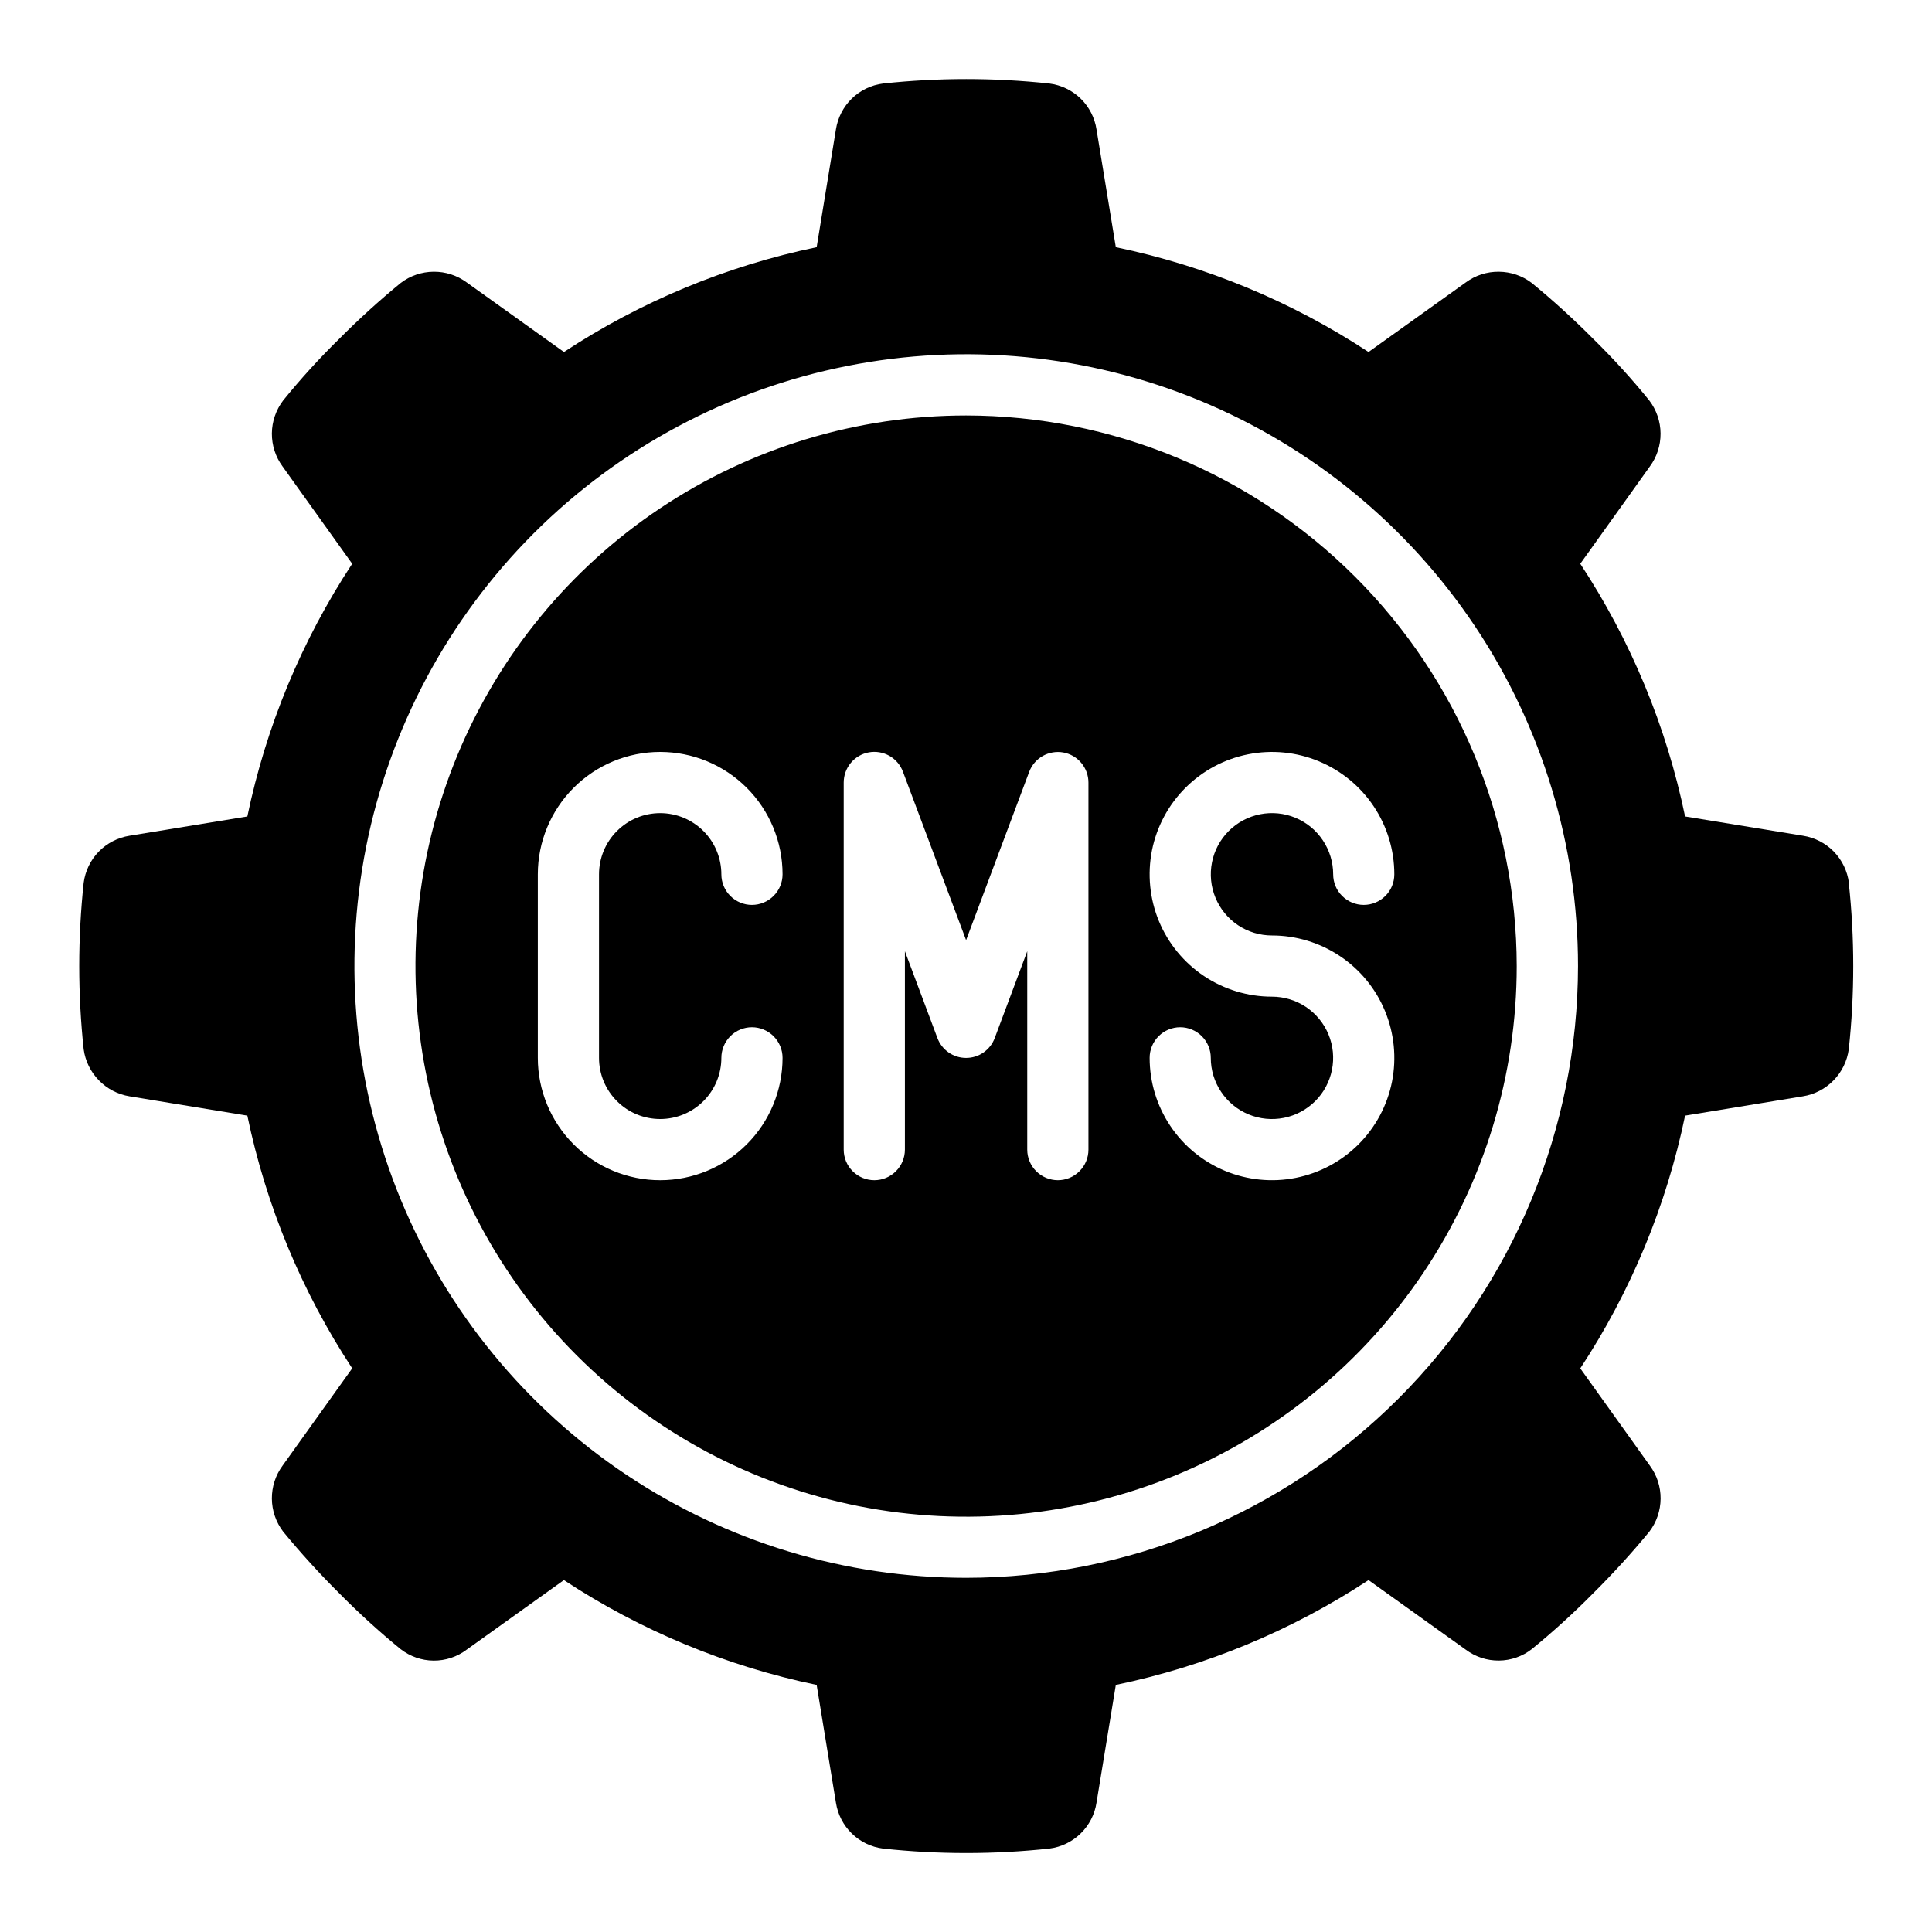
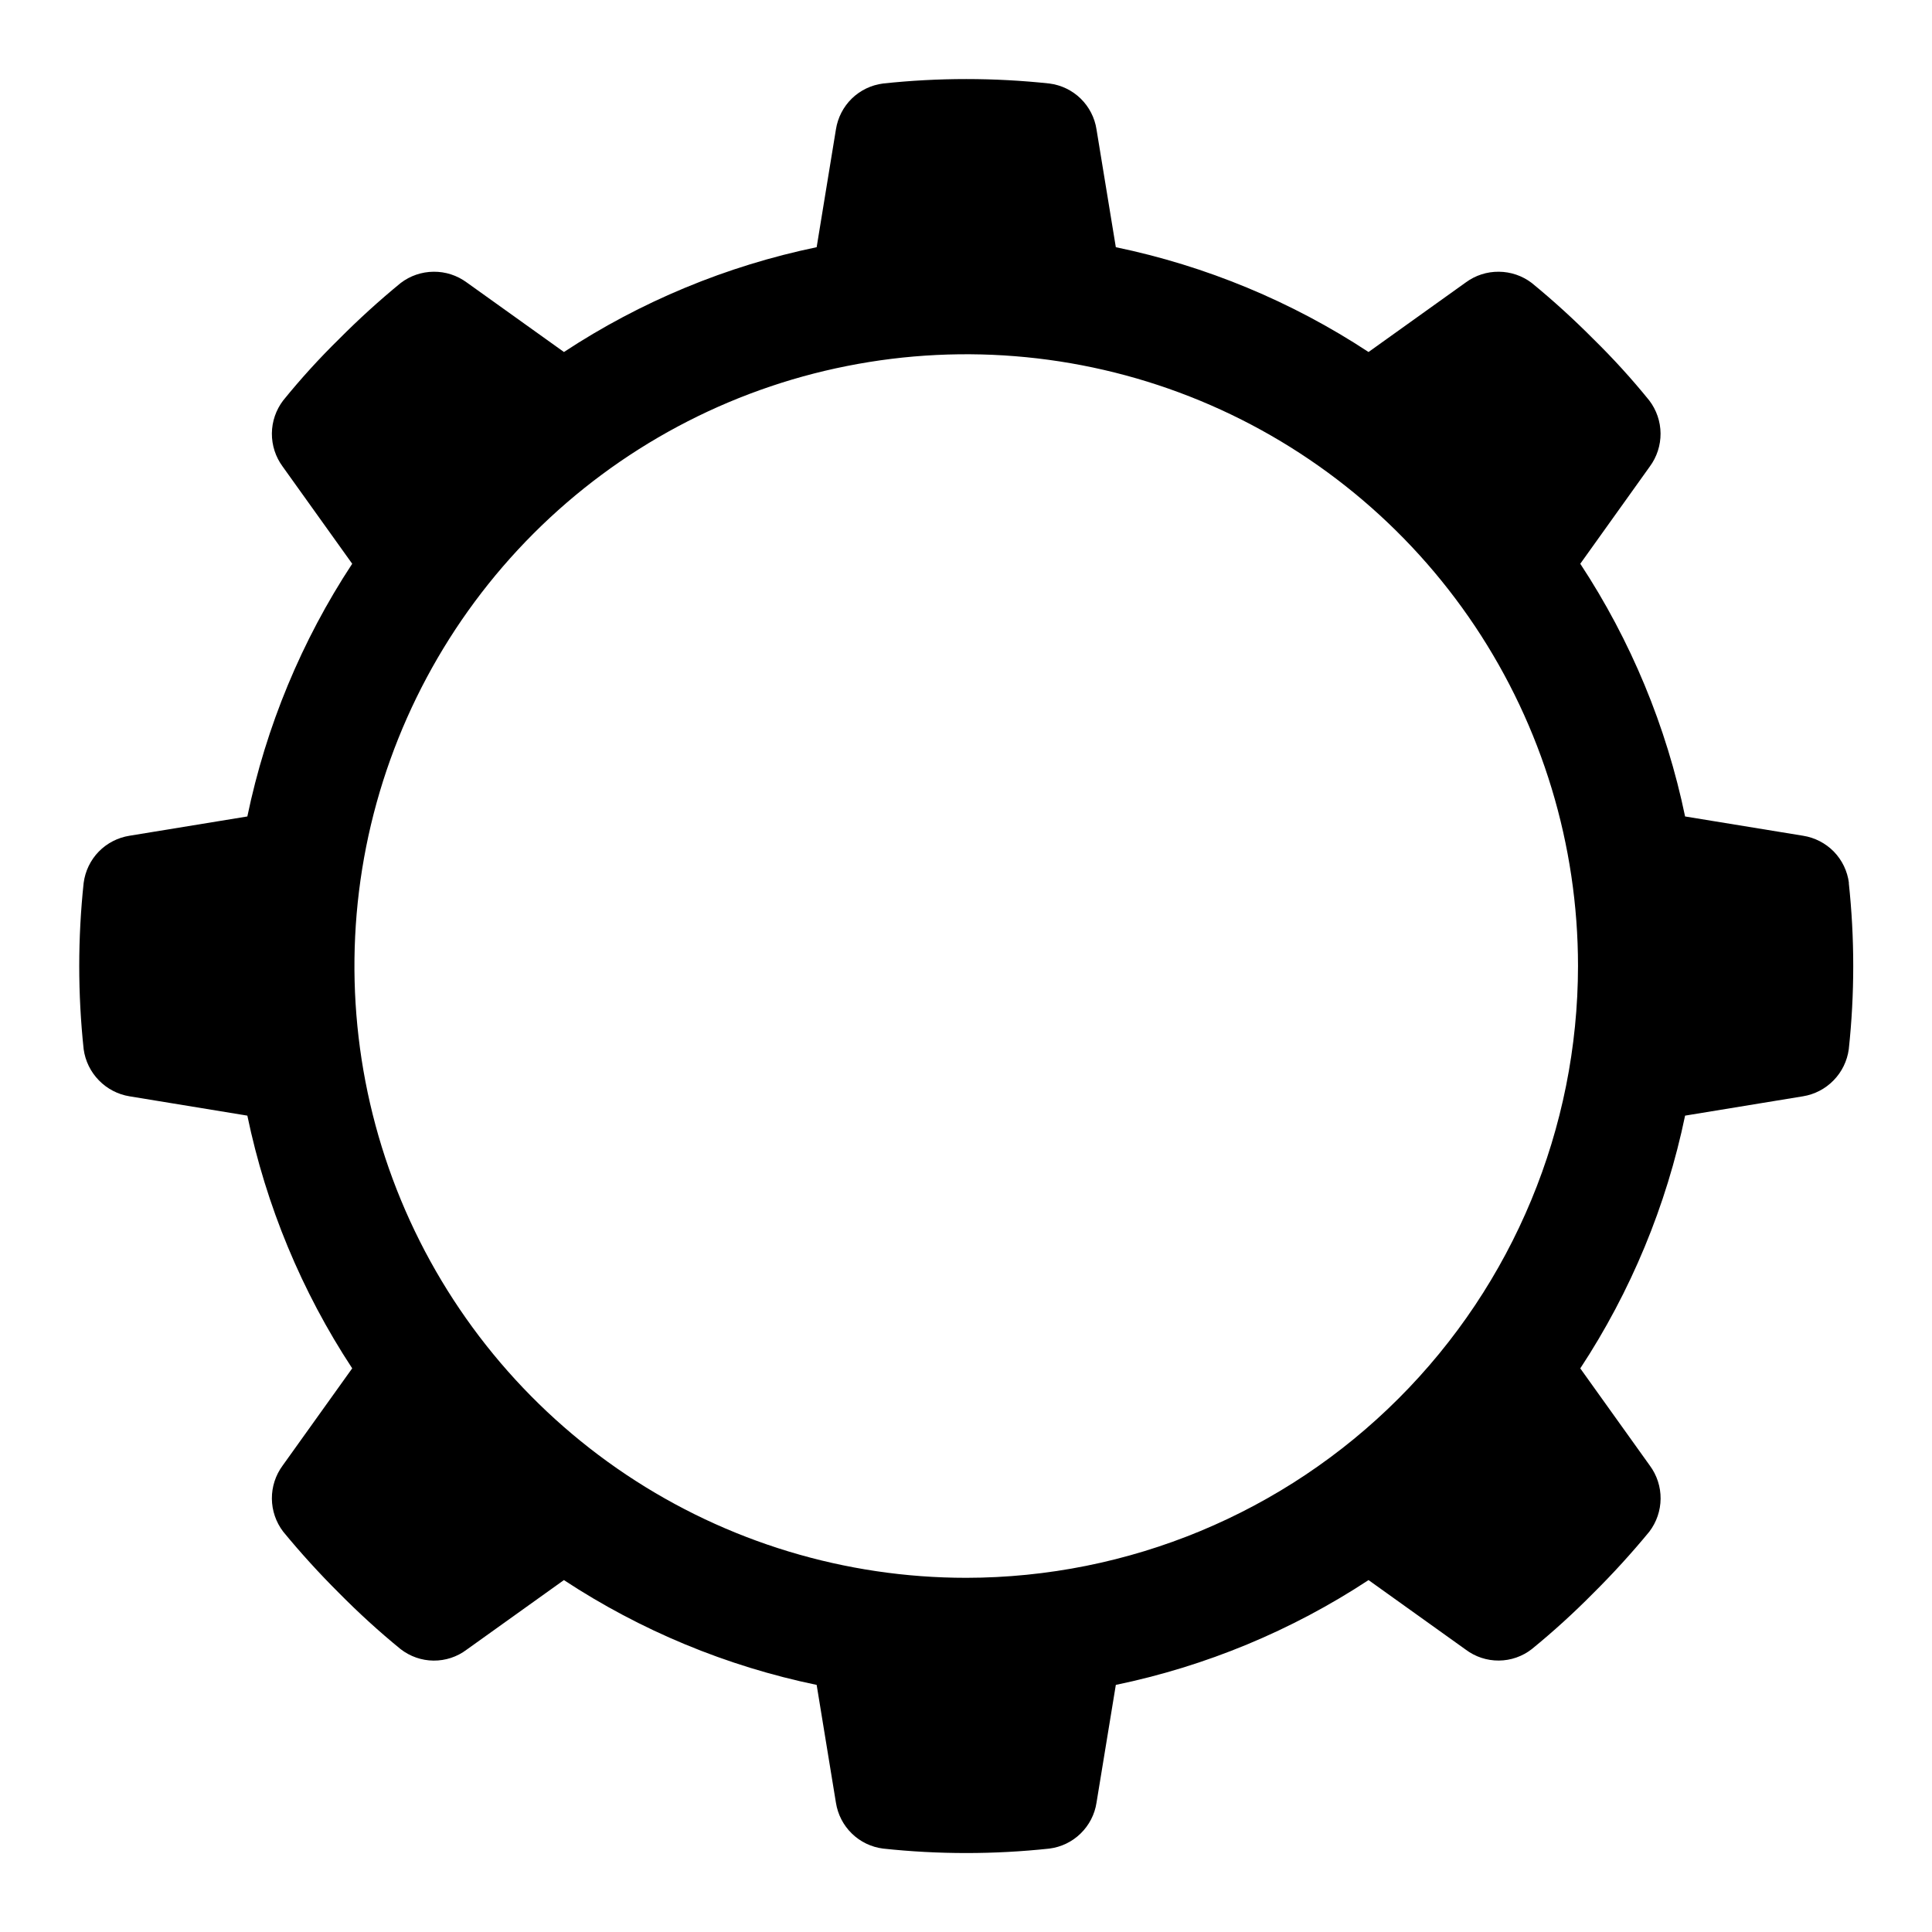
<svg xmlns="http://www.w3.org/2000/svg" width="40" height="40" viewBox="0 0 40 40" fill="none">
  <g clip-path="url(#clip0_4899_847)">
-     <path d="M20.002 8.602C17.747 8.602 15.543 9.27 13.668 10.523C11.793 11.775 10.332 13.556 9.469 15.639C8.607 17.722 8.381 20.014 8.821 22.226C9.26 24.437 10.346 26.468 11.941 28.063C13.535 29.657 15.566 30.743 17.777 31.183C19.989 31.622 22.281 31.397 24.364 30.534C26.447 29.671 28.228 28.21 29.48 26.335C30.733 24.46 31.402 22.256 31.402 20.002C31.398 16.979 30.196 14.082 28.059 11.944C25.922 9.807 23.024 8.605 20.002 8.602ZM13.668 23.168C14.004 23.168 14.326 23.035 14.564 22.797C14.801 22.56 14.935 22.238 14.935 21.902C14.935 21.734 15.002 21.573 15.12 21.454C15.239 21.335 15.4 21.268 15.568 21.268C15.736 21.268 15.897 21.335 16.016 21.454C16.135 21.573 16.202 21.734 16.202 21.902C16.202 22.573 15.935 23.218 15.46 23.693C14.985 24.168 14.34 24.435 13.668 24.435C12.996 24.435 12.352 24.168 11.877 23.693C11.402 23.218 11.135 22.573 11.135 21.902V18.102C11.135 17.43 11.402 16.785 11.877 16.31C12.352 15.835 12.996 15.568 13.668 15.568C14.34 15.568 14.985 15.835 15.46 16.31C15.935 16.785 16.202 17.43 16.202 18.102C16.202 18.27 16.135 18.431 16.016 18.549C15.897 18.668 15.736 18.735 15.568 18.735C15.4 18.735 15.239 18.668 15.12 18.549C15.002 18.431 14.935 18.27 14.935 18.102C14.935 17.766 14.801 17.443 14.564 17.206C14.326 16.968 14.004 16.835 13.668 16.835C13.332 16.835 13.01 16.968 12.773 17.206C12.535 17.443 12.402 17.766 12.402 18.102V21.902C12.402 22.238 12.535 22.56 12.773 22.797C13.01 23.035 13.332 23.168 13.668 23.168ZM22.535 23.802C22.535 23.97 22.468 24.131 22.349 24.249C22.231 24.368 22.07 24.435 21.902 24.435C21.734 24.435 21.573 24.368 21.454 24.249C21.335 24.131 21.268 23.97 21.268 23.802V19.694L20.595 21.491C20.55 21.612 20.469 21.716 20.363 21.79C20.257 21.864 20.131 21.903 20.002 21.903C19.872 21.903 19.746 21.864 19.64 21.79C19.534 21.716 19.453 21.612 19.408 21.491L18.735 19.694V23.802C18.735 23.97 18.668 24.131 18.549 24.249C18.431 24.368 18.27 24.435 18.102 24.435C17.934 24.435 17.773 24.368 17.654 24.249C17.535 24.131 17.468 23.97 17.468 23.802V16.202C17.468 16.053 17.52 15.909 17.615 15.795C17.71 15.681 17.842 15.603 17.988 15.577C18.135 15.55 18.285 15.576 18.415 15.649C18.544 15.723 18.643 15.839 18.695 15.979L20.002 19.465L21.308 15.981C21.36 15.842 21.459 15.726 21.588 15.652C21.717 15.579 21.867 15.553 22.014 15.579C22.16 15.605 22.292 15.682 22.387 15.796C22.482 15.909 22.535 16.053 22.535 16.202V23.802ZM28.868 18.102C28.868 18.27 28.802 18.431 28.683 18.549C28.564 18.668 28.403 18.735 28.235 18.735C28.067 18.735 27.906 18.668 27.787 18.549C27.668 18.431 27.602 18.27 27.602 18.102C27.602 17.851 27.527 17.606 27.388 17.398C27.249 17.189 27.051 17.027 26.82 16.931C26.588 16.835 26.334 16.81 26.088 16.859C25.842 16.908 25.616 17.029 25.439 17.206C25.262 17.383 25.141 17.609 25.093 17.854C25.044 18.1 25.069 18.355 25.165 18.586C25.261 18.818 25.423 19.016 25.631 19.155C25.84 19.294 26.084 19.368 26.335 19.368C26.836 19.368 27.326 19.517 27.742 19.795C28.159 20.073 28.484 20.469 28.675 20.932C28.867 21.395 28.917 21.904 28.82 22.396C28.722 22.887 28.48 23.339 28.126 23.693C27.772 24.047 27.32 24.288 26.829 24.386C26.338 24.484 25.828 24.434 25.365 24.242C24.902 24.05 24.507 23.726 24.229 23.309C23.95 22.892 23.802 22.403 23.802 21.902C23.802 21.734 23.868 21.573 23.987 21.454C24.106 21.335 24.267 21.268 24.435 21.268C24.603 21.268 24.764 21.335 24.883 21.454C25.002 21.573 25.068 21.734 25.068 21.902C25.068 22.152 25.142 22.397 25.282 22.605C25.421 22.814 25.619 22.976 25.85 23.072C26.082 23.168 26.336 23.193 26.582 23.144C26.828 23.095 27.053 22.974 27.231 22.797C27.408 22.62 27.528 22.394 27.577 22.149C27.626 21.903 27.601 21.648 27.505 21.417C27.409 21.185 27.247 20.988 27.039 20.848C26.83 20.709 26.585 20.635 26.335 20.635C25.834 20.635 25.344 20.486 24.927 20.208C24.511 19.93 24.186 19.534 23.994 19.071C23.803 18.608 23.753 18.099 23.85 17.607C23.948 17.116 24.189 16.665 24.544 16.31C24.898 15.956 25.349 15.715 25.841 15.617C26.332 15.519 26.841 15.569 27.304 15.761C27.767 15.953 28.163 16.277 28.441 16.694C28.72 17.111 28.868 17.601 28.868 18.102Z" fill="black" />
    <path d="M38.28 18.279C38.248 18.035 38.139 17.808 37.968 17.632C37.796 17.456 37.572 17.341 37.33 17.303L34.888 16.904C34.501 15.039 33.765 13.263 32.718 11.672L34.158 9.658C34.304 9.46 34.382 9.219 34.38 8.973C34.378 8.727 34.296 8.488 34.147 8.292C33.785 7.845 33.398 7.42 32.988 7.018C32.583 6.61 32.158 6.223 31.714 5.859C31.518 5.709 31.279 5.628 31.033 5.626C30.786 5.623 30.546 5.701 30.348 5.847L28.334 7.288C26.742 6.241 24.967 5.505 23.102 5.118L22.702 2.679C22.665 2.436 22.549 2.212 22.373 2.04C22.197 1.869 21.97 1.76 21.727 1.729C20.582 1.606 19.427 1.606 18.283 1.729C18.039 1.76 17.812 1.869 17.636 2.04C17.46 2.212 17.345 2.436 17.307 2.679L16.908 5.118C15.043 5.505 13.267 6.241 11.676 7.288L9.662 5.847C9.463 5.701 9.223 5.623 8.977 5.626C8.731 5.628 8.492 5.709 8.296 5.859C7.852 6.223 7.426 6.61 7.021 7.018C6.611 7.42 6.224 7.845 5.862 8.292C5.713 8.488 5.631 8.727 5.629 8.973C5.627 9.219 5.705 9.46 5.851 9.658L7.292 11.672C6.245 13.263 5.509 15.039 5.121 16.904L2.682 17.303C2.44 17.341 2.216 17.456 2.044 17.632C1.873 17.808 1.764 18.035 1.732 18.279C1.61 19.424 1.61 20.578 1.732 21.723C1.765 21.966 1.876 22.192 2.047 22.367C2.218 22.543 2.441 22.659 2.682 22.698L5.121 23.098C5.509 24.963 6.245 26.738 7.292 28.33L5.851 30.344C5.705 30.542 5.627 30.782 5.629 31.029C5.631 31.275 5.713 31.514 5.862 31.71C6.227 32.154 6.614 32.579 7.021 32.984C7.425 33.393 7.85 33.781 8.295 34.144C8.49 34.295 8.729 34.379 8.976 34.381C9.223 34.383 9.464 34.304 9.661 34.155L11.675 32.714C13.267 33.761 15.042 34.497 16.908 34.884L17.307 37.323C17.345 37.566 17.46 37.79 17.636 37.961C17.812 38.133 18.039 38.242 18.283 38.273C19.427 38.396 20.582 38.396 21.727 38.273C21.97 38.242 22.197 38.133 22.373 37.961C22.549 37.79 22.665 37.566 22.702 37.323L23.102 34.884C24.967 34.497 26.742 33.761 28.334 32.714L30.348 34.155C30.545 34.303 30.786 34.382 31.033 34.38C31.28 34.378 31.519 34.295 31.714 34.143C32.159 33.78 32.584 33.393 32.988 32.984C33.396 32.579 33.783 32.154 34.148 31.711C34.297 31.515 34.379 31.276 34.381 31.029C34.383 30.783 34.305 30.543 34.159 30.345L32.718 28.331C33.765 26.739 34.501 24.963 34.888 23.098L37.327 22.698C37.569 22.659 37.792 22.543 37.963 22.367C38.134 22.192 38.244 21.966 38.277 21.723C38.4 20.578 38.4 19.424 38.277 18.279H38.28ZM20.005 32.667C17.5 32.667 15.051 31.925 12.967 30.533C10.884 29.141 9.261 27.163 8.302 24.848C7.344 22.534 7.093 19.987 7.581 17.53C8.07 15.073 9.277 12.816 11.048 11.044C12.819 9.273 15.076 8.066 17.534 7.578C19.991 7.089 22.538 7.34 24.852 8.298C27.167 9.257 29.145 10.881 30.537 12.964C31.928 15.047 32.671 17.496 32.671 20.001C32.668 23.359 31.332 26.579 28.957 28.953C26.583 31.328 23.363 32.664 20.005 32.667Z" fill="black" />
  </g>
  <defs>
    <clipPath id="clip0_4899_847">
      <rect width="38" height="38" fill="white" transform="translate(1 1)" />
    </clipPath>
  </defs>
</svg>